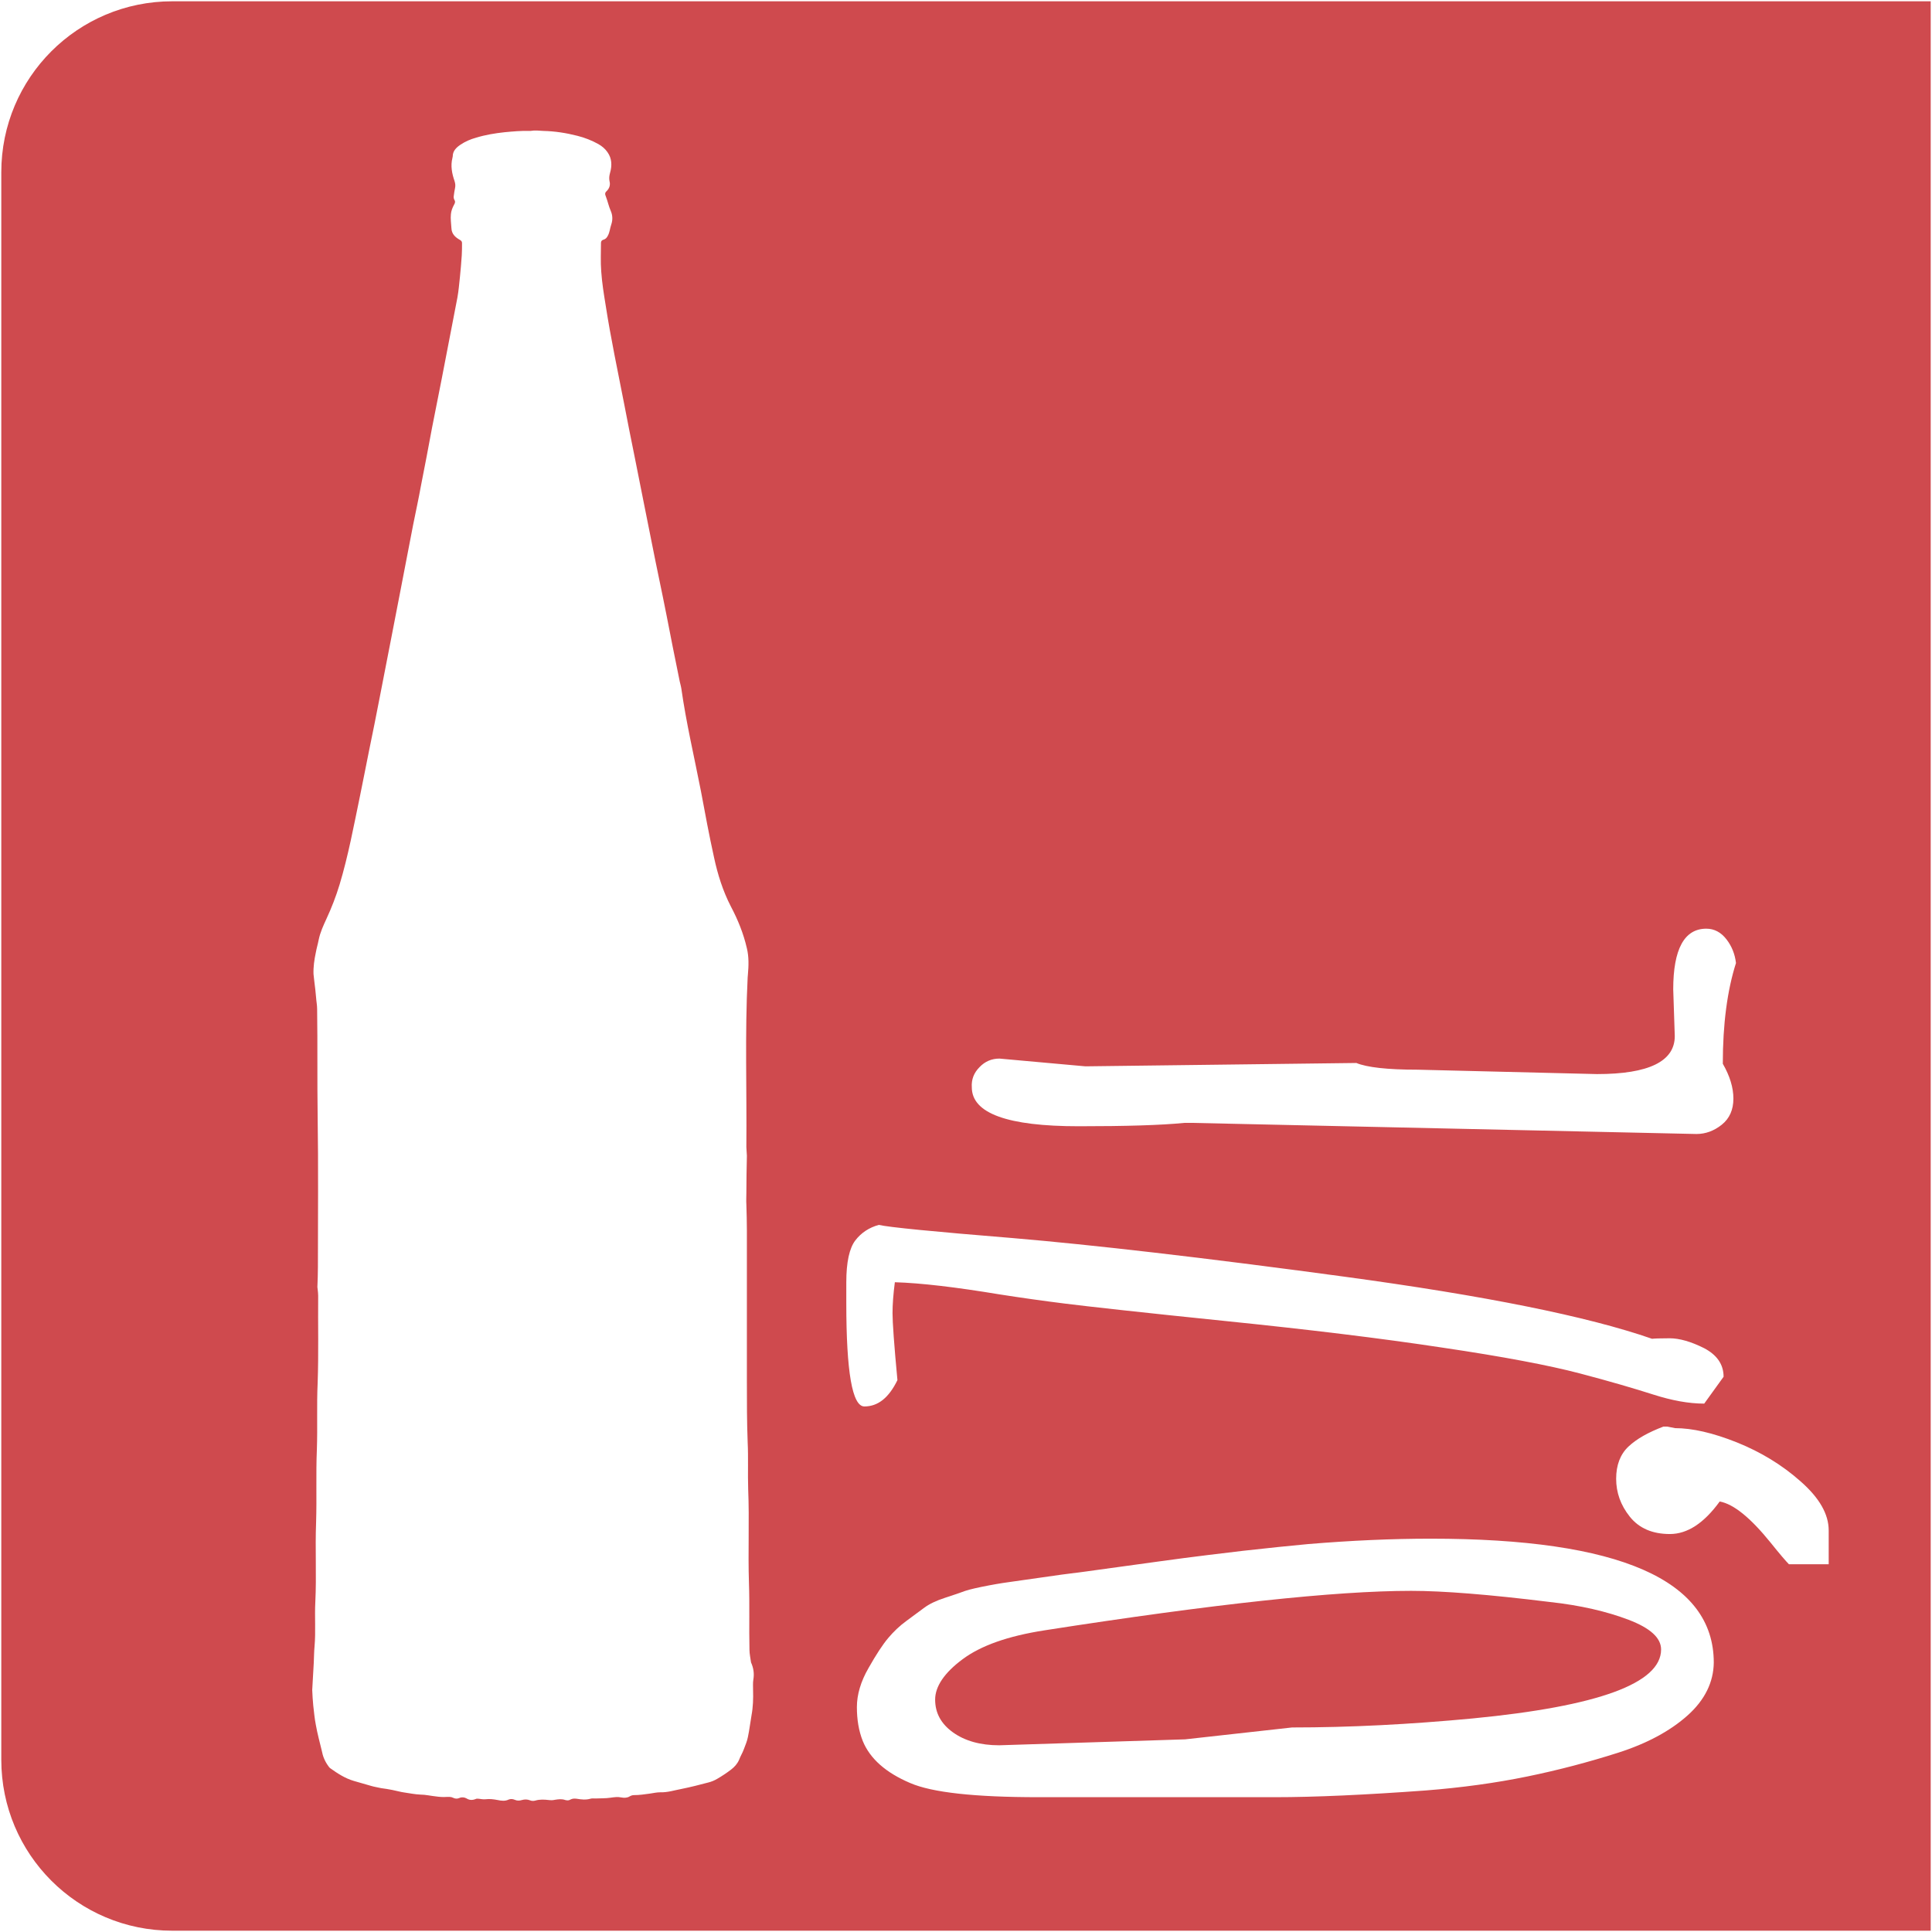
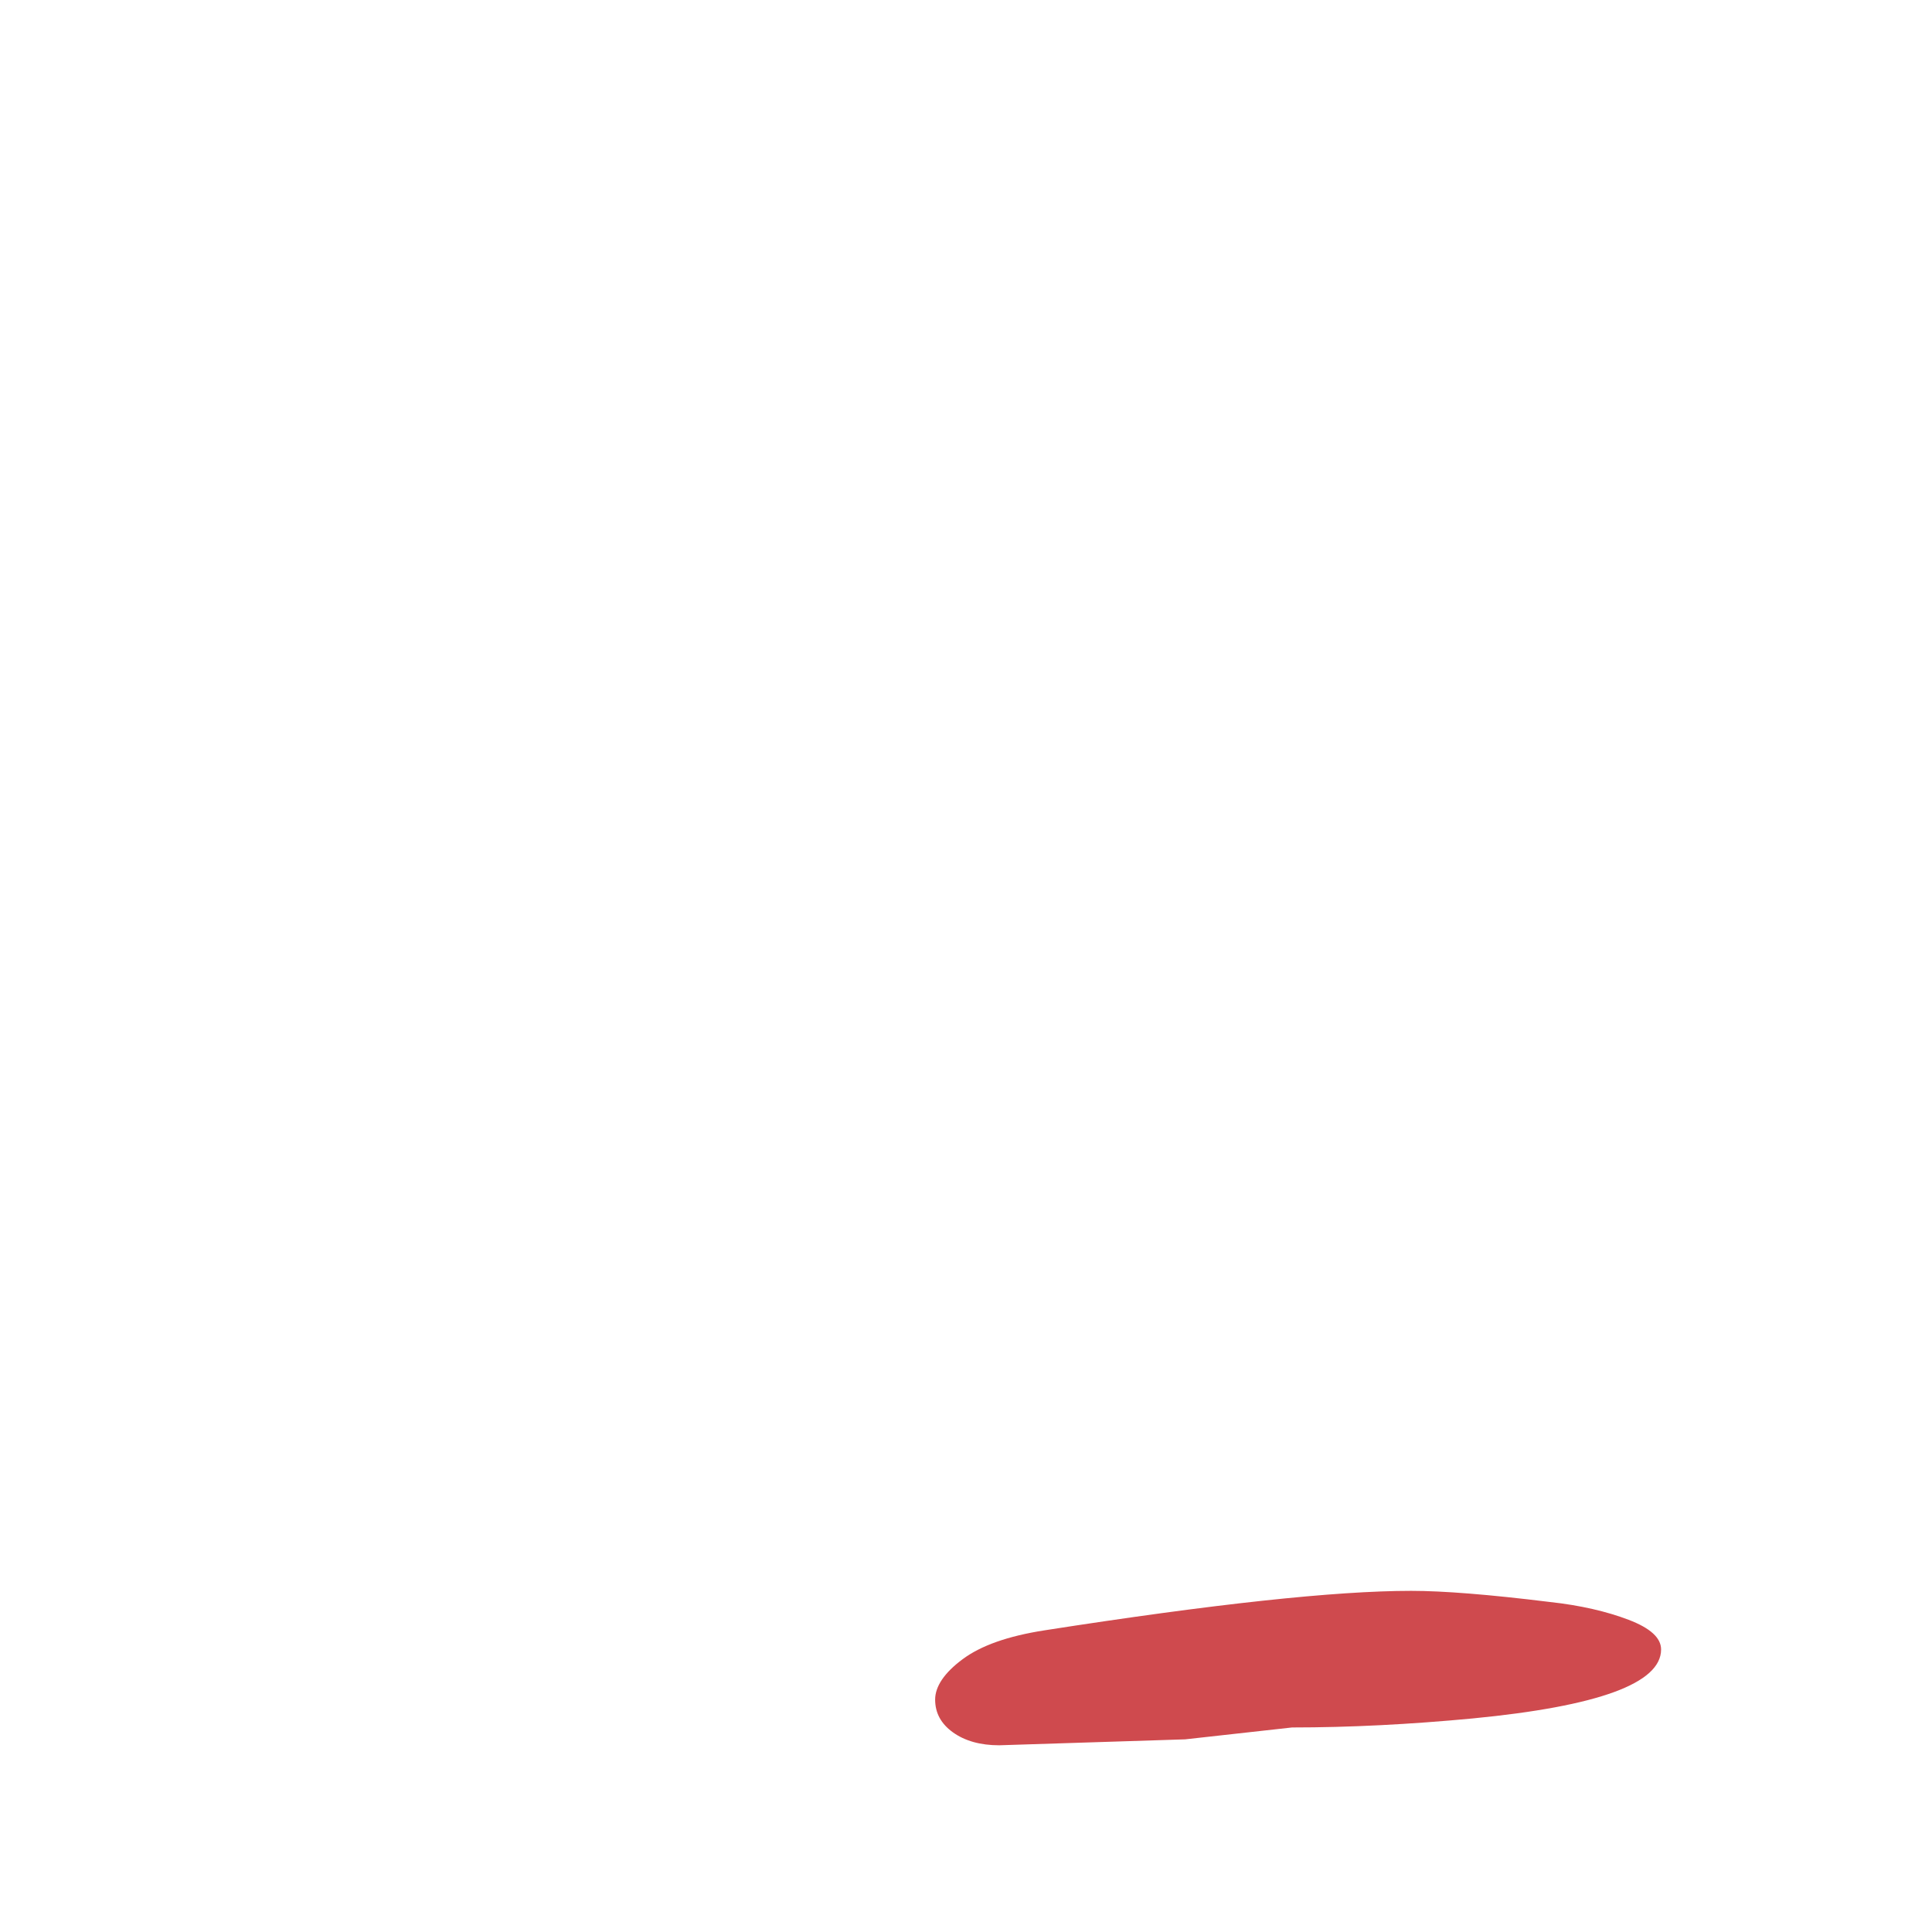
<svg xmlns="http://www.w3.org/2000/svg" version="1.1" id="IMG_x5F_0808-Bearbeitet_xA0_Bild_1_" x="0px" y="0px" viewBox="0 0 748.1 748.1" style="enable-background:new 0 0 748.1 748.1;" xml:space="preserve">
  <style type="text/css">
	.st0{fill:#CF4A4E;}
</style>
  <g>
-     <path class="st0" d="M66.7,0.5C30.1,0.5,0.5,30.1,0.5,66.7v614.7c0,36.6,29.6,66.2,66.2,66.2h680.9V0.5H66.7z M379.3,413.2   c2.1-2.2,4.7-3.3,7.7-3.3l33.3,3l104.9-1.3c4.1,1.7,12,2.6,23.7,2.6l69.5,1.7c20,0,30.1-4.9,30.1-14.7l-0.6-18.1   c0-15.6,4.3-23.5,12.8-23.5c3.1,0,5.7,1.4,7.8,4.1c2.1,2.7,3.3,5.8,3.7,9.2c-3.4,10.7-5.1,23.7-5.1,39c2.7,4.7,4.1,9.2,4.1,13.5   c0,4.3-1.5,7.7-4.5,10.1c-3,2.4-6.3,3.6-9.8,3.6l-195.1-4.3h-3.2c-9.1,0.9-22.7,1.3-40.9,1.3c-27.6,0-41.4-5-41.4-15.1   C376.1,418,377.1,415.4,379.3,413.2z M291.7,650.4c-0.2,1.3-0.1,2.6-0.1,4c0.1,3.3,0,6.6-0.6,9.8c-0.5,2.8-0.8,5.6-1.4,8.4   c-0.3,1.6-1,3.2-1.6,4.8c-0.5,1.4-1.3,2.6-1.8,4c-0.7,1.6-1.8,2.8-3.1,3.8c-1.7,1.3-3.5,2.5-5.4,3.6c-1,0.6-2.2,1.1-3.4,1.4   c-3.4,0.9-6.9,1.8-10.4,2.5c-2.7,0.5-5.4,1.4-8.2,1.3c-1.3,0-2.7,0.3-4,0.5c-2.1,0.3-4.2,0.6-6.3,0.6c-0.5,0-1.1,0.2-1.6,0.5   c-1,0.6-2.1,0.6-3.2,0.4c-1.4-0.3-2.8-0.1-4.2,0.1c-2,0.3-3.9,0.2-5.9,0.3c-0.6,0-1.3-0.1-1.9,0.1c-1.8,0.5-3.5,0.3-5.3,0   c-0.9-0.1-1.6-0.1-2.4,0.3c-0.6,0.4-1.3,0.4-2,0.2c-1.4-0.5-2.7-0.3-4-0.1c-0.8,0.2-1.6,0.2-2.4,0.1c-1.7-0.2-3.5-0.3-5.2,0.2   c-0.7,0.2-1.4,0.2-2.1-0.1c-1-0.4-2.1-0.4-3.1-0.1c-1,0.3-1.9,0.3-2.8-0.1c-0.7-0.3-1.5-0.4-2.3-0.1c-1.4,0.7-2.9,0.5-4.3,0.2   c-1.6-0.3-3.1-0.5-4.7-0.3c-0.9,0.1-1.8-0.1-2.7-0.2c-0.3,0-0.7-0.1-1.1,0.1c-1.2,0.5-2.4,0.5-3.5-0.2c-0.9-0.5-1.9-0.6-2.8-0.2   c-0.9,0.4-1.7,0.3-2.5-0.1c-0.8-0.4-1.6-0.3-2.5-0.3c-1.4,0.1-2.7,0-4.1-0.2c-2-0.2-4-0.7-6-0.7c-2.1-0.1-4.1-0.5-6.1-0.8   c-1.6-0.2-3.2-0.7-4.8-1c-1.4-0.3-2.9-0.5-4.3-0.7c-1.3-0.3-2.7-0.5-4-0.9c-2.2-0.6-4.4-1.3-6.6-1.9c-3.4-1-6.3-2.9-9.1-4.9   c-0.3-0.2-0.6-0.6-0.8-0.9c-1.3-1.8-2.1-3.7-2.5-5.9c-0.8-3.3-1.7-6.6-2.3-10c-0.5-2.5-0.7-5-1-7.5c-0.2-1.9-0.3-3.9-0.4-6   c0.2-3.5,0.4-7,0.6-10.6c0.1-2.1,0.1-4.2,0.3-6.3c0.5-5.7,0-11.5,0.3-17.2c0.5-10.3-0.1-20.5,0.3-30.8c0.3-9.5-0.1-18.9,0.3-28.3   c0.3-8.6-0.1-17.2,0.3-25.7c0.4-11.3,0.1-22.6,0.2-33.8c0-0.8-0.1-1.6-0.2-2.5c0-0.3-0.1-0.5-0.1-0.8c0.1-2.6,0.2-5.2,0.2-7.8   c0-19.5,0.2-38.9-0.1-58.4c-0.2-13.8,0-27.7-0.2-41.5c0-1.5-0.3-2.9-0.4-4.4c-0.2-2.1-0.4-4.3-0.7-6.4c-0.1-0.9-0.2-1.8-0.3-2.7   c-0.1-2.8,0.3-5.6,0.9-8.4c0.3-1.7,0.8-3.3,1.1-4.9c0.6-2.9,1.8-5.5,3-8.1c2-4.3,3.7-8.7,5.1-13.3c3.4-11.3,5.5-22.8,7.9-34.3   c1.2-5.8,2.3-11.6,3.5-17.5c1.4-6.8,2.8-13.7,4.1-20.5c1.5-7.5,2.9-15.1,4.4-22.6c1.2-6.4,2.5-12.7,3.7-19.1   c1.6-8.5,3.3-16.9,4.9-25.4c1-5,2.1-10,3-15c1.5-7.5,2.9-15,4.3-22.5c1.2-6.2,2.5-12.5,3.7-18.7c2-10.5,4.1-21.1,6.1-31.6   c0.5-2.7,0.7-5.4,1-8.1c0.3-2.8,0.5-5.5,0.7-8.3c0.1-1.6,0.1-3.2,0.1-4.8c0-0.6-0.3-0.9-0.8-1.2c-1.8-1-3.2-2.3-3.3-4.5   c-0.1-1.8-0.4-3.7-0.2-5.5c0.1-1.2,0.6-2.5,1.2-3.6c0.4-0.7,0.6-1.2,0.1-2c-0.2-0.4-0.3-1-0.2-1.4c0.1-1,0.3-2.1,0.5-3.1   c0.2-0.9,0.1-1.8-0.2-2.7c-1-2.9-1.6-5.9-0.8-9c0-0.2,0.1-0.4,0.1-0.5c0-2.1,1.3-3.4,2.9-4.5c1.9-1.3,4-2.2,6.2-2.8   c3.6-1.1,7.3-1.7,11-2.1c3.2-0.3,6.4-0.6,9.6-0.5c0.1,0,0.3,0,0.4,0c1.7-0.3,3.3-0.1,5,0c4.5,0.1,8.9,0.8,13.2,1.9   c2.8,0.7,5.6,1.8,8.1,3.2c1.4,0.8,2.6,1.8,3.5,3.1c1.8,2.5,1.8,5.3,1,8.1c-0.3,1.1-0.4,2-0.2,3.1c0.4,1.5,0,2.8-1.1,3.9   c-0.7,0.6-0.7,1.2-0.3,2.1c0.7,1.8,1.1,3.8,1.9,5.6c0.7,1.6,0.8,3.4,0.2,5.2c-0.5,1.4-0.6,3-1.3,4.3c-0.4,0.8-0.9,1.4-1.7,1.6   c-0.7,0.2-1,0.6-1,1.3c0,3.7-0.2,7.3,0.1,11c0.3,4.4,1,8.7,1.7,13c2,12.9,4.7,25.6,7.2,38.4c1.3,6.7,2.6,13.4,4,20.2   c2.3,11.4,4.5,22.8,6.8,34.1c1.8,9.2,3.8,18.3,5.6,27.5c1.6,8.2,3.2,16.4,4.9,24.6c0.2,1.2,0.6,2.4,0.8,3.6   c1.9,13.4,5,26.5,7.6,39.8c1.6,8.6,3.2,17.2,5.1,25.8c1.4,6.5,3.4,12.9,6.5,18.9c2.7,5.1,4.9,10.5,6.2,16.2   c0.8,3.3,0.7,6.7,0.4,10.1c0,0.4-0.1,0.8-0.1,1.2c-1.1,21.9-0.3,43.7-0.5,65.6c0,0.6,0.1,1.2,0.1,1.8c0,0.5,0.1,1.1,0.1,1.6   c-0.1,4.8-0.2,9.7-0.2,14.5c0,1.5-0.1,2.9,0,4.4c0.1,3.4,0.2,6.7,0.2,10.1c0,19.5,0,38.9,0,58.4c0,7.9,0,15.7,0.3,23.5   c0.3,6.1,0,12.1,0.2,18.2c0.5,12.1-0.1,24.2,0.3,36.3c0.3,8.6,0,17.3,0.2,25.9c0,1.6,0.4,3.3,0.6,4.9   C291.8,645.9,292.1,648.1,291.7,650.4z M327.7,496.5c0-7.8,1.2-13.2,3.5-16.2c2.3-3,5.4-5,9.1-6c3.8,0.9,21.1,2.6,51.8,5.1   c30.7,2.6,73.4,7.5,128.1,14.9c54.7,7.4,94.5,15.4,119.5,24.1c0.7-0.1,3-0.2,6.8-0.2c3.8,0,8.3,1.3,13.3,3.8   c5,2.6,7.6,6.3,7.6,11.1l-7.5,10.4c-6,0-12.5-1.2-19.7-3.5c-7.2-2.3-16.7-5.1-28.5-8.2c-11.8-3.1-29.6-6.5-53.3-10   c-23.7-3.6-51.8-7-84.1-10.3c-32.3-3.3-52.9-5.6-61.7-6.7c-8.8-1.1-17.3-2.3-25.6-3.6c-16.9-2.8-30.4-4.4-40.5-4.7   c-0.6,4.6-0.9,8.6-0.9,12c0,3.5,0.6,12.1,1.9,25.9c-3.3,6.8-7.5,10.2-12.8,10.2c-4.7,0-7-13.4-7-40.1V496.5z M653.5,664.2   c-6.7,6-15.7,10.9-27,14.5c-11.3,3.6-23,6.7-35.2,9.2c-12.2,2.5-25.3,4.3-39.3,5.4c-23.3,1.7-42.8,2.6-58.4,2.6h-91.5   c-24.6,0-41.2-1.8-49.7-5.5c-9.4-4-15.5-9.4-18.3-16.2c-1.6-4-2.3-8.4-2.3-13.2c0-4.8,1.5-9.9,4.5-15.1c3-5.3,5.5-9.1,7.6-11.6   c2.1-2.5,4.4-4.7,7-6.6c2.6-1.9,4.9-3.6,6.9-5.1c2-1.5,4.7-2.8,8.1-3.9c3.4-1.1,6-2,7.9-2.7c1.8-0.6,4.9-1.3,9.1-2.1   c4.2-0.8,7.1-1.2,8.6-1.4c9.7-1.4,16.2-2.3,19.7-2.8c3.5-0.4,10.9-1.4,22.4-3c11.4-1.6,19.8-2.7,24.9-3.4   c5.2-0.7,12.8-1.6,22.8-2.8c10-1.1,18.4-2,25.1-2.6c16.8-1.4,32.6-2.1,47.6-2.1c73.1,0,109.6,16,109.6,48   C663.5,651.3,660.2,658.2,653.5,664.2z M708.1,605.7h-15.4c-1.1-1.1-3.6-4-7.2-8.5c-7.7-9.5-14.2-14.8-19.6-15.8   c-6.1,8.4-12.5,12.6-19.3,12.6c-6.7,0-11.9-2.2-15.5-6.7c-3.6-4.5-5.3-9.4-5.3-14.7c0-5.3,1.6-9.5,4.8-12.5c3.2-3,7.7-5.5,13.5-7.7   h1.5l3,0.6c6.7,0,14.6,1.8,23.9,5.5c9.2,3.7,17.5,8.7,24.7,15.1c7.3,6.4,10.9,12.7,10.9,19V605.7z" />
    <path class="st0" d="M630.6,627.2c-8.4-3.2-18.6-5.6-30.6-6.9c-23.5-2.9-41.3-4.3-53.6-4.3c-29.3,0-76.6,5.1-142,15.3   c-14.1,2.2-24.6,5.9-31.7,11.2c-7,5.2-10.6,10.5-10.6,15.6c0,5.2,2.3,9.4,6.9,12.7c4.6,3.3,10.6,5,17.9,5l72-2.3l41.4-4.6   c22.4,0,45.7-1.2,70-3.5c48.6-4.7,72.9-13.6,72.9-26.7C643.2,634.2,639,630.4,630.6,627.2z" />
  </g>
</svg>